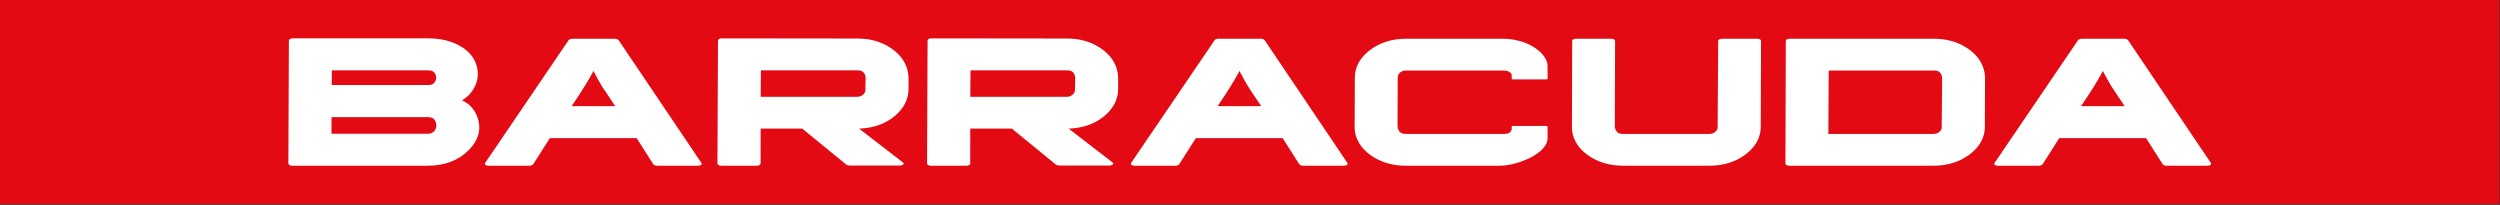
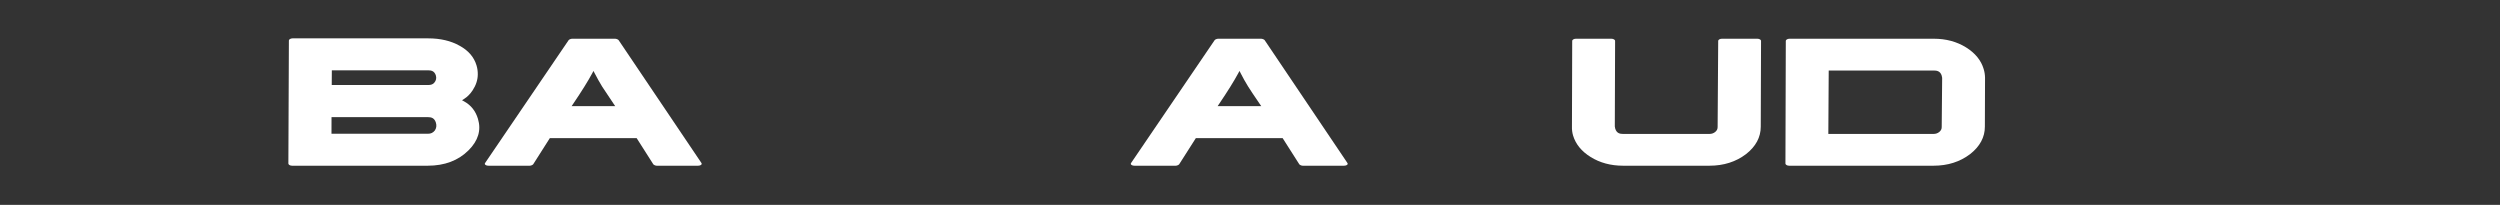
<svg xmlns="http://www.w3.org/2000/svg" width="100%" height="100%" viewBox="0 0 1684 138" version="1.1" xml:space="preserve" style="fill-rule:evenodd;clip-rule:evenodd;stroke-linejoin:round;stroke-miterlimit:2;">
  <rect x="0" y="0" width="1684" height="138" fill="#333333" stroke="none" />
  <g transform="matrix(4.167,0,0,4.167,-83.929,-36.46)">
    <g transform="matrix(-1,0,0,1,444.33,-0.214)">
-       <rect x="20.143" y="8.964" width="404.044" height="33" style="fill:rgb(227,10,19);" />
-     </g>
+       </g>
    <g transform="matrix(1,0,0,1,90.433,20.646)">
      <path d="M0,9.196C-0.286,9.561 -0.637,9.726 -1.114,9.726L-16.707,9.726L-16.7,7.042L-1.099,7.042C-0.605,7.042 -0.069,7.148 0.173,7.935C0.312,8.405 0.255,8.817 0,9.196M-16.651,-0.53L-1.09,-0.53C-0.596,-0.53 -0.061,-0.43 0.168,0.307C0.292,0.74 0.206,1.127 -0.084,1.466C-0.299,1.728 -0.606,1.848 -1.076,1.848L-16.667,1.848L-16.651,-0.53ZM6.971,7.316C6.596,6.057 5.85,5.113 4.754,4.506L4.396,4.307L4.74,4.087C5.271,3.749 5.717,3.299 6.104,2.712C6.65,1.889 6.933,1.028 6.942,0.152C6.951,-0.358 6.884,-0.843 6.736,-1.333C6.337,-2.666 5.419,-3.731 4.01,-4.499C2.605,-5.293 0.902,-5.695 -1.056,-5.695L-23.005,-5.695C-23.331,-5.695 -23.593,-5.511 -23.593,-5.359L-23.676,14.55C-23.676,14.707 -23.419,14.891 -23.089,14.891L-1.143,14.891C1.583,14.891 3.802,14.052 5.451,12.399C7.014,10.847 7.524,9.137 6.971,7.316" style="fill:white;fill-rule:nonzero;" />
    </g>
    <g transform="matrix(1,0,0,1,112.541,24.639)">
      <path d="M0,1.272L0.258,0.892C1.608,-1.103 2.638,-2.752 3.318,-4.013L3.538,-4.419L3.75,-4.008C4.118,-3.294 4.518,-2.582 4.938,-1.893C5.212,-1.455 5.768,-0.621 6.794,0.892L7.053,1.272L0,1.272ZM20.976,10.441L7.599,-9.402C7.541,-9.489 7.254,-9.627 7.047,-9.627L0.071,-9.627C-0.13,-9.627 -0.422,-9.488 -0.476,-9.405L-13.973,10.444C-14.061,10.575 -14.022,10.649 -14.009,10.671C-13.95,10.786 -13.743,10.899 -13.416,10.899L-6.764,10.899C-6.544,10.899 -6.26,10.751 -6.204,10.663L-3.519,6.44L10.517,6.44L13.206,10.663C13.261,10.755 13.546,10.899 13.76,10.899L20.421,10.899C20.744,10.899 20.949,10.786 21.01,10.672C21.022,10.649 21.062,10.574 20.976,10.441" style="fill:white;fill-rule:nonzero;" />
    </g>
    <g transform="matrix(1,0,0,1,356.542,24.639)">
-       <path d="M0,1.272L0.258,0.892C1.607,-1.103 2.639,-2.752 3.318,-4.013L3.539,-4.419L3.75,-4.008C4.117,-3.294 4.518,-2.582 4.939,-1.893C5.213,-1.455 5.768,-0.621 6.795,0.892L7.053,1.272L0,1.272ZM20.977,10.441L7.598,-9.402C7.541,-9.489 7.254,-9.627 7.047,-9.627L0.072,-9.627C-0.131,-9.627 -0.422,-9.488 -0.475,-9.405L-13.973,10.444C-14.061,10.575 -14.021,10.649 -14.01,10.671C-13.949,10.786 -13.744,10.899 -13.416,10.899L-6.764,10.899C-6.545,10.899 -6.26,10.751 -6.205,10.663L-3.518,6.44L10.518,6.44L13.205,10.663C13.262,10.755 13.547,10.899 13.76,10.899L20.42,10.899C20.744,10.899 20.949,10.786 21.01,10.672C21.023,10.649 21.062,10.574 20.977,10.441" style="fill:white;fill-rule:nonzero;" />
-     </g>
+       </g>
    <g transform="matrix(1,0,0,1,158.703,26.093)">
-       <path d="M0,-1.696L-15.599,-1.696L-15.56,-5.976L0.005,-5.976C0.513,-5.976 1.062,-5.879 1.298,-5.157L1.306,-5.126L1.368,-4.785L1.327,-2.839C1.342,-2.514 1.197,-2.226 0.899,-1.999C0.624,-1.792 0.339,-1.696 0,-1.696M6.035,1.446C7.509,0.216 8.271,-1.229 8.299,-2.847L8.304,-4.808C8.289,-5.299 8.213,-5.78 8.079,-6.226C7.666,-7.589 6.728,-8.751 5.288,-9.678C3.804,-10.632 2.04,-11.115 0.046,-11.115L-21.905,-11.141C-22.238,-11.141 -22.497,-10.96 -22.498,-10.804L-22.585,9.103C-22.585,9.257 -22.32,9.445 -21.993,9.445L-16.196,9.445C-15.866,9.445 -15.61,9.262 -15.61,9.105L-15.604,3.44L-8.888,3.44L-1.757,9.267C-1.697,9.315 -1.41,9.412 -1.275,9.412L6.879,9.412C7.236,9.412 7.467,9.286 7.51,9.162C7.549,9.046 7.408,8.922 7.347,8.875L0.315,3.455L0.946,3.405C2.928,3.248 4.64,2.589 6.035,1.446" style="fill:white;fill-rule:nonzero;" />
-     </g>
+       </g>
    <g transform="matrix(1,0,0,1,192.587,26.093)">
-       <path d="M0,-1.696L-15.599,-1.696L-15.561,-5.976L0.005,-5.976C0.512,-5.976 1.062,-5.879 1.297,-5.157L1.305,-5.126L1.368,-4.785L1.326,-2.839C1.341,-2.514 1.196,-2.226 0.898,-1.999C0.624,-1.792 0.339,-1.696 0,-1.696M6.035,1.446C7.508,0.216 8.271,-1.229 8.299,-2.847L8.304,-4.808C8.288,-5.299 8.212,-5.78 8.078,-6.226C7.666,-7.589 6.728,-8.751 5.288,-9.678C3.804,-10.632 2.039,-11.115 0.045,-11.115L-21.906,-11.141C-22.238,-11.141 -22.498,-10.96 -22.499,-10.804L-22.586,9.103C-22.586,9.257 -22.321,9.445 -21.994,9.445L-16.196,9.445C-15.867,9.445 -15.61,9.262 -15.61,9.105L-15.604,3.44L-8.888,3.44L-1.757,9.267C-1.698,9.315 -1.411,9.412 -1.276,9.412L6.878,9.412C7.236,9.412 7.466,9.286 7.509,9.162C7.548,9.046 7.408,8.922 7.346,8.875L0.314,3.455L0.945,3.405C2.927,3.248 4.64,2.589 6.035,1.446" style="fill:white;fill-rule:nonzero;" />
-     </g>
+       </g>
    <g transform="matrix(1,0,0,1,216.97,24.639)">
      <path d="M0,1.272L0.256,0.892C1.604,-1.099 2.633,-2.749 3.317,-4.013L3.54,-4.423L3.75,-4.007C4.084,-3.341 4.485,-2.63 4.938,-1.894C5.268,-1.366 5.928,-0.375 6.795,0.891L7.057,1.272L0,1.272ZM20.971,10.441L7.6,-9.403C7.543,-9.488 7.252,-9.627 7.042,-9.627L0.07,-9.627C-0.133,-9.627 -0.418,-9.489 -0.475,-9.405L-13.978,10.444C-14.066,10.574 -14.027,10.647 -14.013,10.671C-13.954,10.785 -13.749,10.899 -13.423,10.899L-6.764,10.899C-6.549,10.899 -6.268,10.751 -6.211,10.662L-3.52,6.44L10.512,6.44L13.202,10.663C13.258,10.756 13.542,10.899 13.759,10.899L20.416,10.899C20.738,10.899 20.943,10.786 21.004,10.673C21.018,10.649 21.059,10.574 20.971,10.441" style="fill:white;fill-rule:nonzero;" />
    </g>
    <g transform="matrix(1,0,0,1,247.437,35.537)">
-       <path d="M0,-20.526C-2.305,-20.526 -4.299,-19.887 -5.926,-18.627C-7.492,-17.411 -8.287,-15.926 -8.287,-14.216L-8.314,-6.32C-8.33,-5.838 -8.27,-5.358 -8.131,-4.888C-7.709,-3.487 -6.752,-2.315 -5.287,-1.406C-3.791,-0.473 -2.035,0 -0.064,0L15.197,0C17.824,0 22.871,-1.887 22.871,-4.466L22.871,-6.376C22.863,-6.378 22.797,-6.426 22.695,-6.426L17.25,-6.426C17.15,-6.426 17.082,-6.379 17.072,-6.359L17.074,-5.963C17.074,-5.469 16.605,-5.138 15.904,-5.138L-0.064,-5.138C-0.484,-5.138 -1.068,-5.225 -1.312,-5.978L-1.32,-6.011L-1.381,-6.391L-1.355,-14.217C-1.352,-14.578 -1.215,-14.863 -0.939,-15.09C-0.664,-15.299 -0.391,-15.39 -0.041,-15.39L15.77,-15.39C16.502,-15.39 17.074,-15.04 17.074,-14.592L17.074,-14.004C17.086,-14.001 17.15,-13.956 17.25,-13.956L22.695,-13.956C22.795,-13.956 22.865,-14.005 22.875,-14.025L22.871,-16.169C22.871,-17.946 20.023,-20.526 15.563,-20.526L0,-20.526Z" style="fill:white;fill-rule:nonzero;" />
-     </g>
+       </g>
    <g transform="matrix(1,0,0,1,274.88,35.537)">
      <path d="M0,-20.526C-0.332,-20.526 -0.59,-20.346 -0.59,-20.19L-0.631,-6.32C-0.648,-5.825 -0.586,-5.345 -0.453,-4.889C-0.033,-3.485 0.926,-2.312 2.393,-1.406C3.889,-0.473 5.648,0 7.625,0L21.607,0C23.889,0 25.875,-0.63 27.506,-1.873C29.086,-3.105 29.889,-4.598 29.889,-6.311L29.936,-20.191C29.936,-20.346 29.68,-20.526 29.348,-20.526L23.602,-20.526C23.27,-20.526 23.01,-20.347 23.01,-20.192L22.918,-6.303C22.939,-5.968 22.803,-5.672 22.508,-5.441C22.232,-5.233 21.947,-5.138 21.602,-5.138L7.619,-5.138C7.131,-5.138 6.6,-5.238 6.369,-5.981L6.361,-6.005L6.297,-6.351L6.344,-20.191C6.344,-20.346 6.084,-20.526 5.75,-20.526L0,-20.526Z" style="fill:white;fill-rule:nonzero;" />
    </g>
    <g transform="matrix(1,0,0,1,333.609,20.452)">
      <path d="M0,9.644C-0.273,9.852 -0.559,9.947 -0.904,9.947L-17.916,9.947L-17.854,-0.305L-0.875,-0.305C-0.369,-0.305 0.18,-0.208 0.408,0.514L0.414,0.539L0.484,0.884L0.412,8.782C0.434,9.118 0.295,9.414 0,9.644M7.191,-0.555C6.779,-1.949 5.822,-3.12 4.348,-4.04C2.85,-4.97 1.104,-5.441 -0.84,-5.441L-24.199,-5.441C-24.529,-5.441 -24.789,-5.258 -24.791,-5.101L-24.85,14.746C-24.85,14.902 -24.594,15.085 -24.262,15.085L-0.898,15.085C1.385,15.085 3.367,14.455 5,13.212C6.584,11.976 7.389,10.482 7.389,8.774L7.416,0.863C7.406,0.365 7.33,-0.115 7.191,-0.555" style="fill:white;fill-rule:nonzero;" />
    </g>
  </g>
</svg>